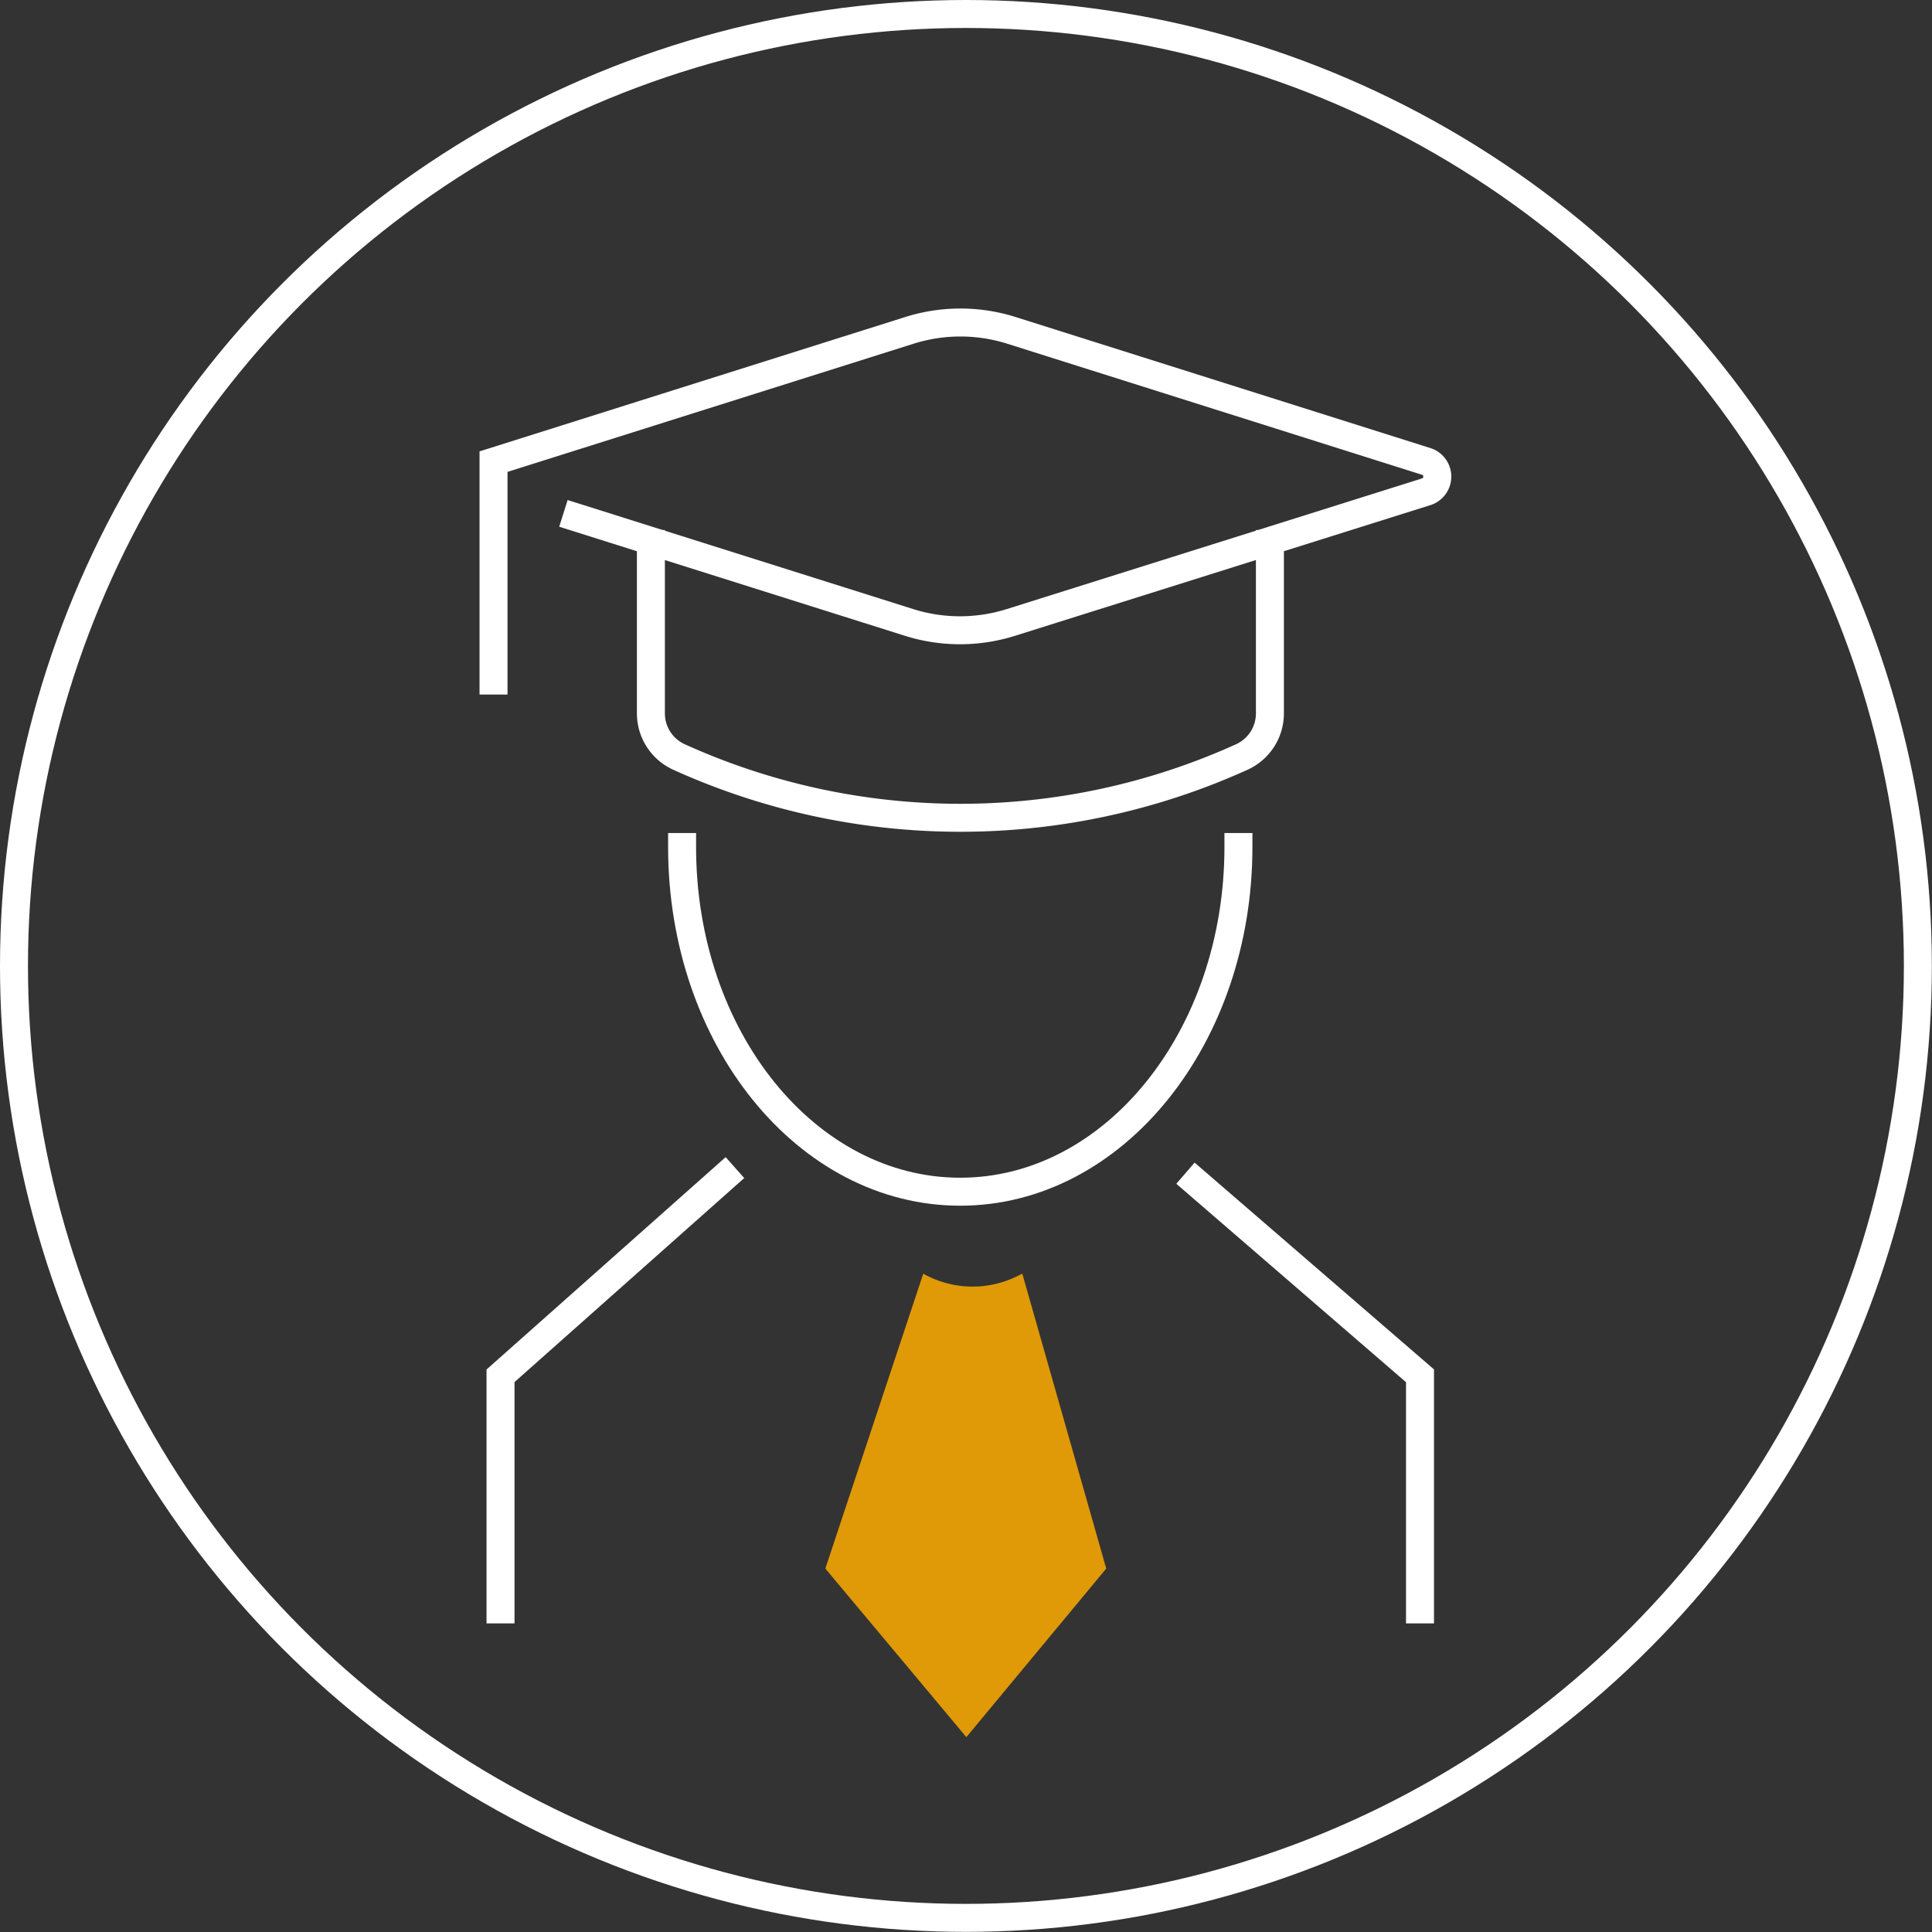
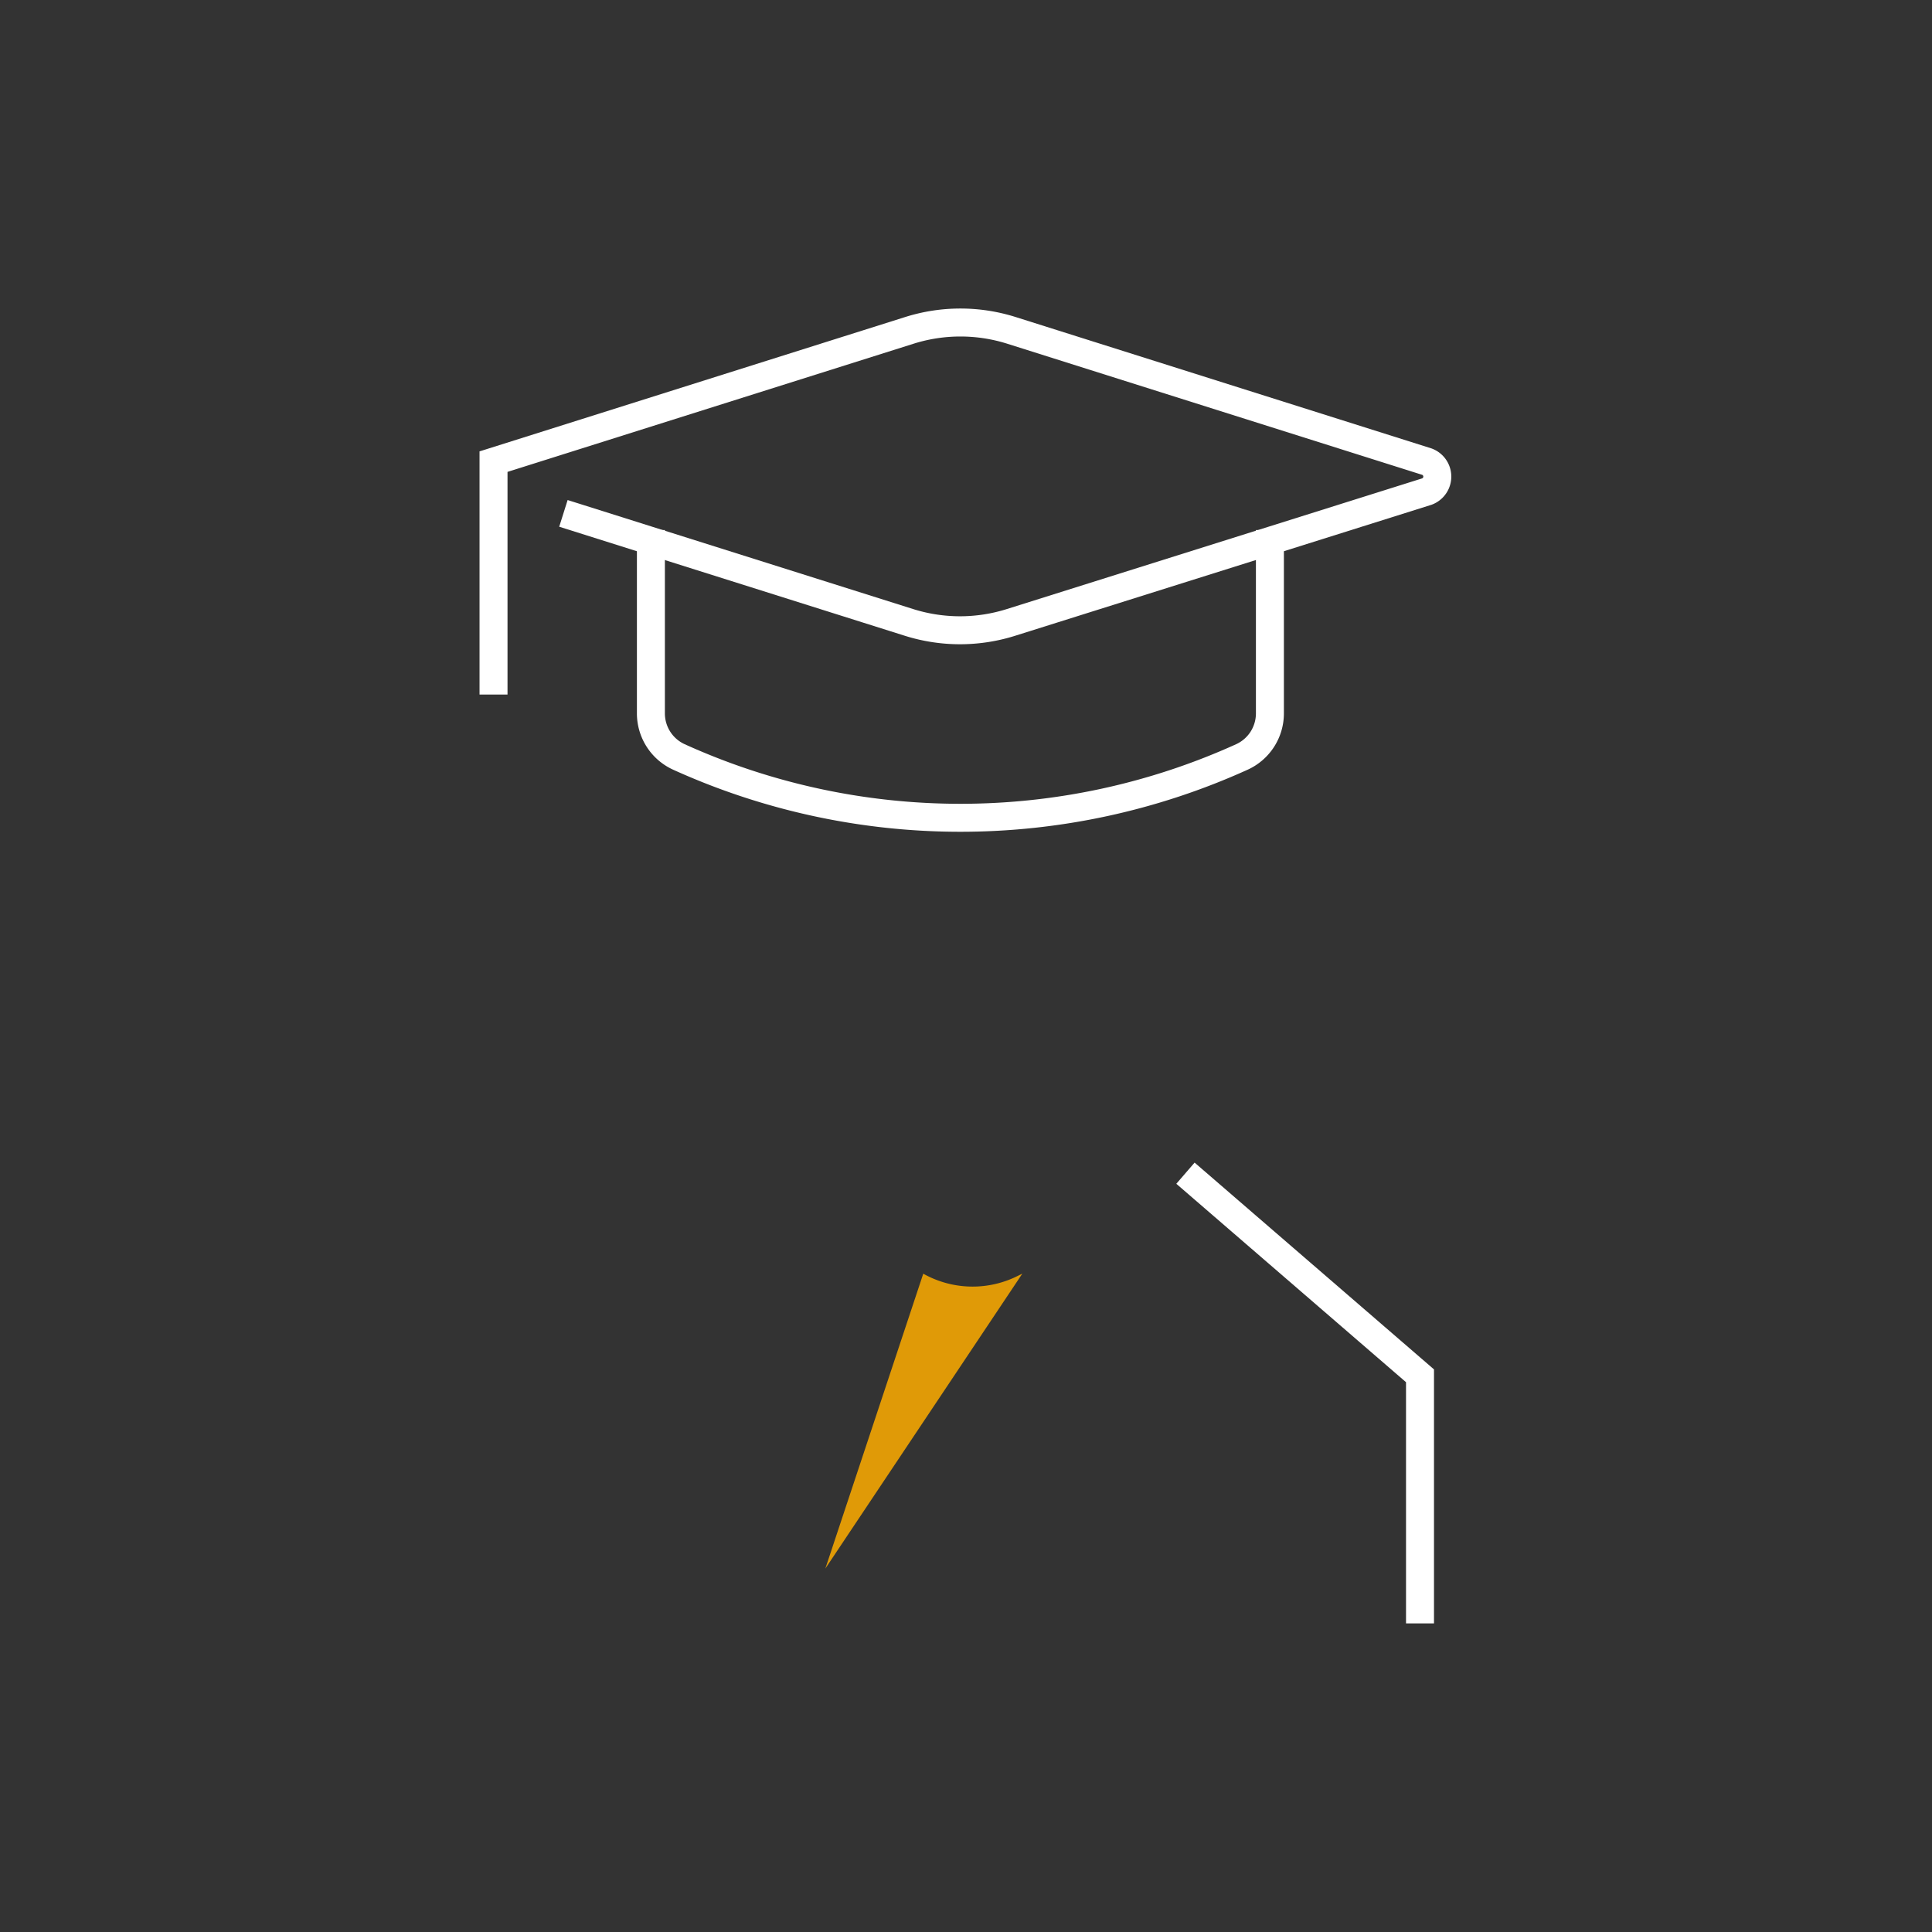
<svg xmlns="http://www.w3.org/2000/svg" viewBox="0 0 138.11 138.11">
  <rect x="0" y="0" width="138.11" height="138.11" fill="#333333" stroke="none" />
  <g id="Layer_2" data-name="Layer 2">
    <g id="Icon_Set" data-name="Icon Set">
      <path d="M41.23,37,65,44.5a12.12,12.12,0,0,0,7.25,0L102,35.14A1.14,1.14,0,0,0,102,33L72.28,23.61a12.12,12.12,0,0,0-7.25,0L35.28,33V48.65" style="fill:none;stroke:#fff;stroke-linecap:square;stroke-miterlimit:10;stroke-width:2px" />
      <path d="M90.78,38.89V51a3.42,3.42,0,0,1-2,3.11,48.73,48.73,0,0,1-40.25,0,3.42,3.42,0,0,1-2-3.11V38.89" style="fill:none;stroke:#fff;stroke-linecap:square;stroke-miterlimit:10;stroke-width:2px" />
      <polyline points="85.5 84.52 101.51 98.35 101.51 115.05" style="fill:none;stroke:#fff;stroke-linecap:square;stroke-miterlimit:10;stroke-width:2px" />
-       <polyline points="51.79 84.13 35.78 98.35 35.78 115.05" style="fill:none;stroke:#fff;stroke-linecap:square;stroke-miterlimit:10;stroke-width:2px" />
-       <path d="M88.53,60.55c0,13.61-8.9,24.64-19.89,24.64s-19.88-11-19.88-24.64" style="fill:none;stroke:#fff;stroke-linecap:square;stroke-miterlimit:10;stroke-width:2px" />
-       <circle cx="69.05" cy="69.05" r="68.05" style="fill:none;stroke:#fff;stroke-linecap:square;stroke-miterlimit:10;stroke-width:2px" />
-       <path d="M73.08,91.05l6,21.08-10,12.05L59,112.13l7-21.08h0a7.2,7.2,0,0,0,6.85.11Z" style="fill:#e09a07" />
+       <path d="M73.08,91.05L59,112.13l7-21.08h0a7.2,7.2,0,0,0,6.85.11Z" style="fill:#e09a07" />
    </g>
  </g>
</svg>